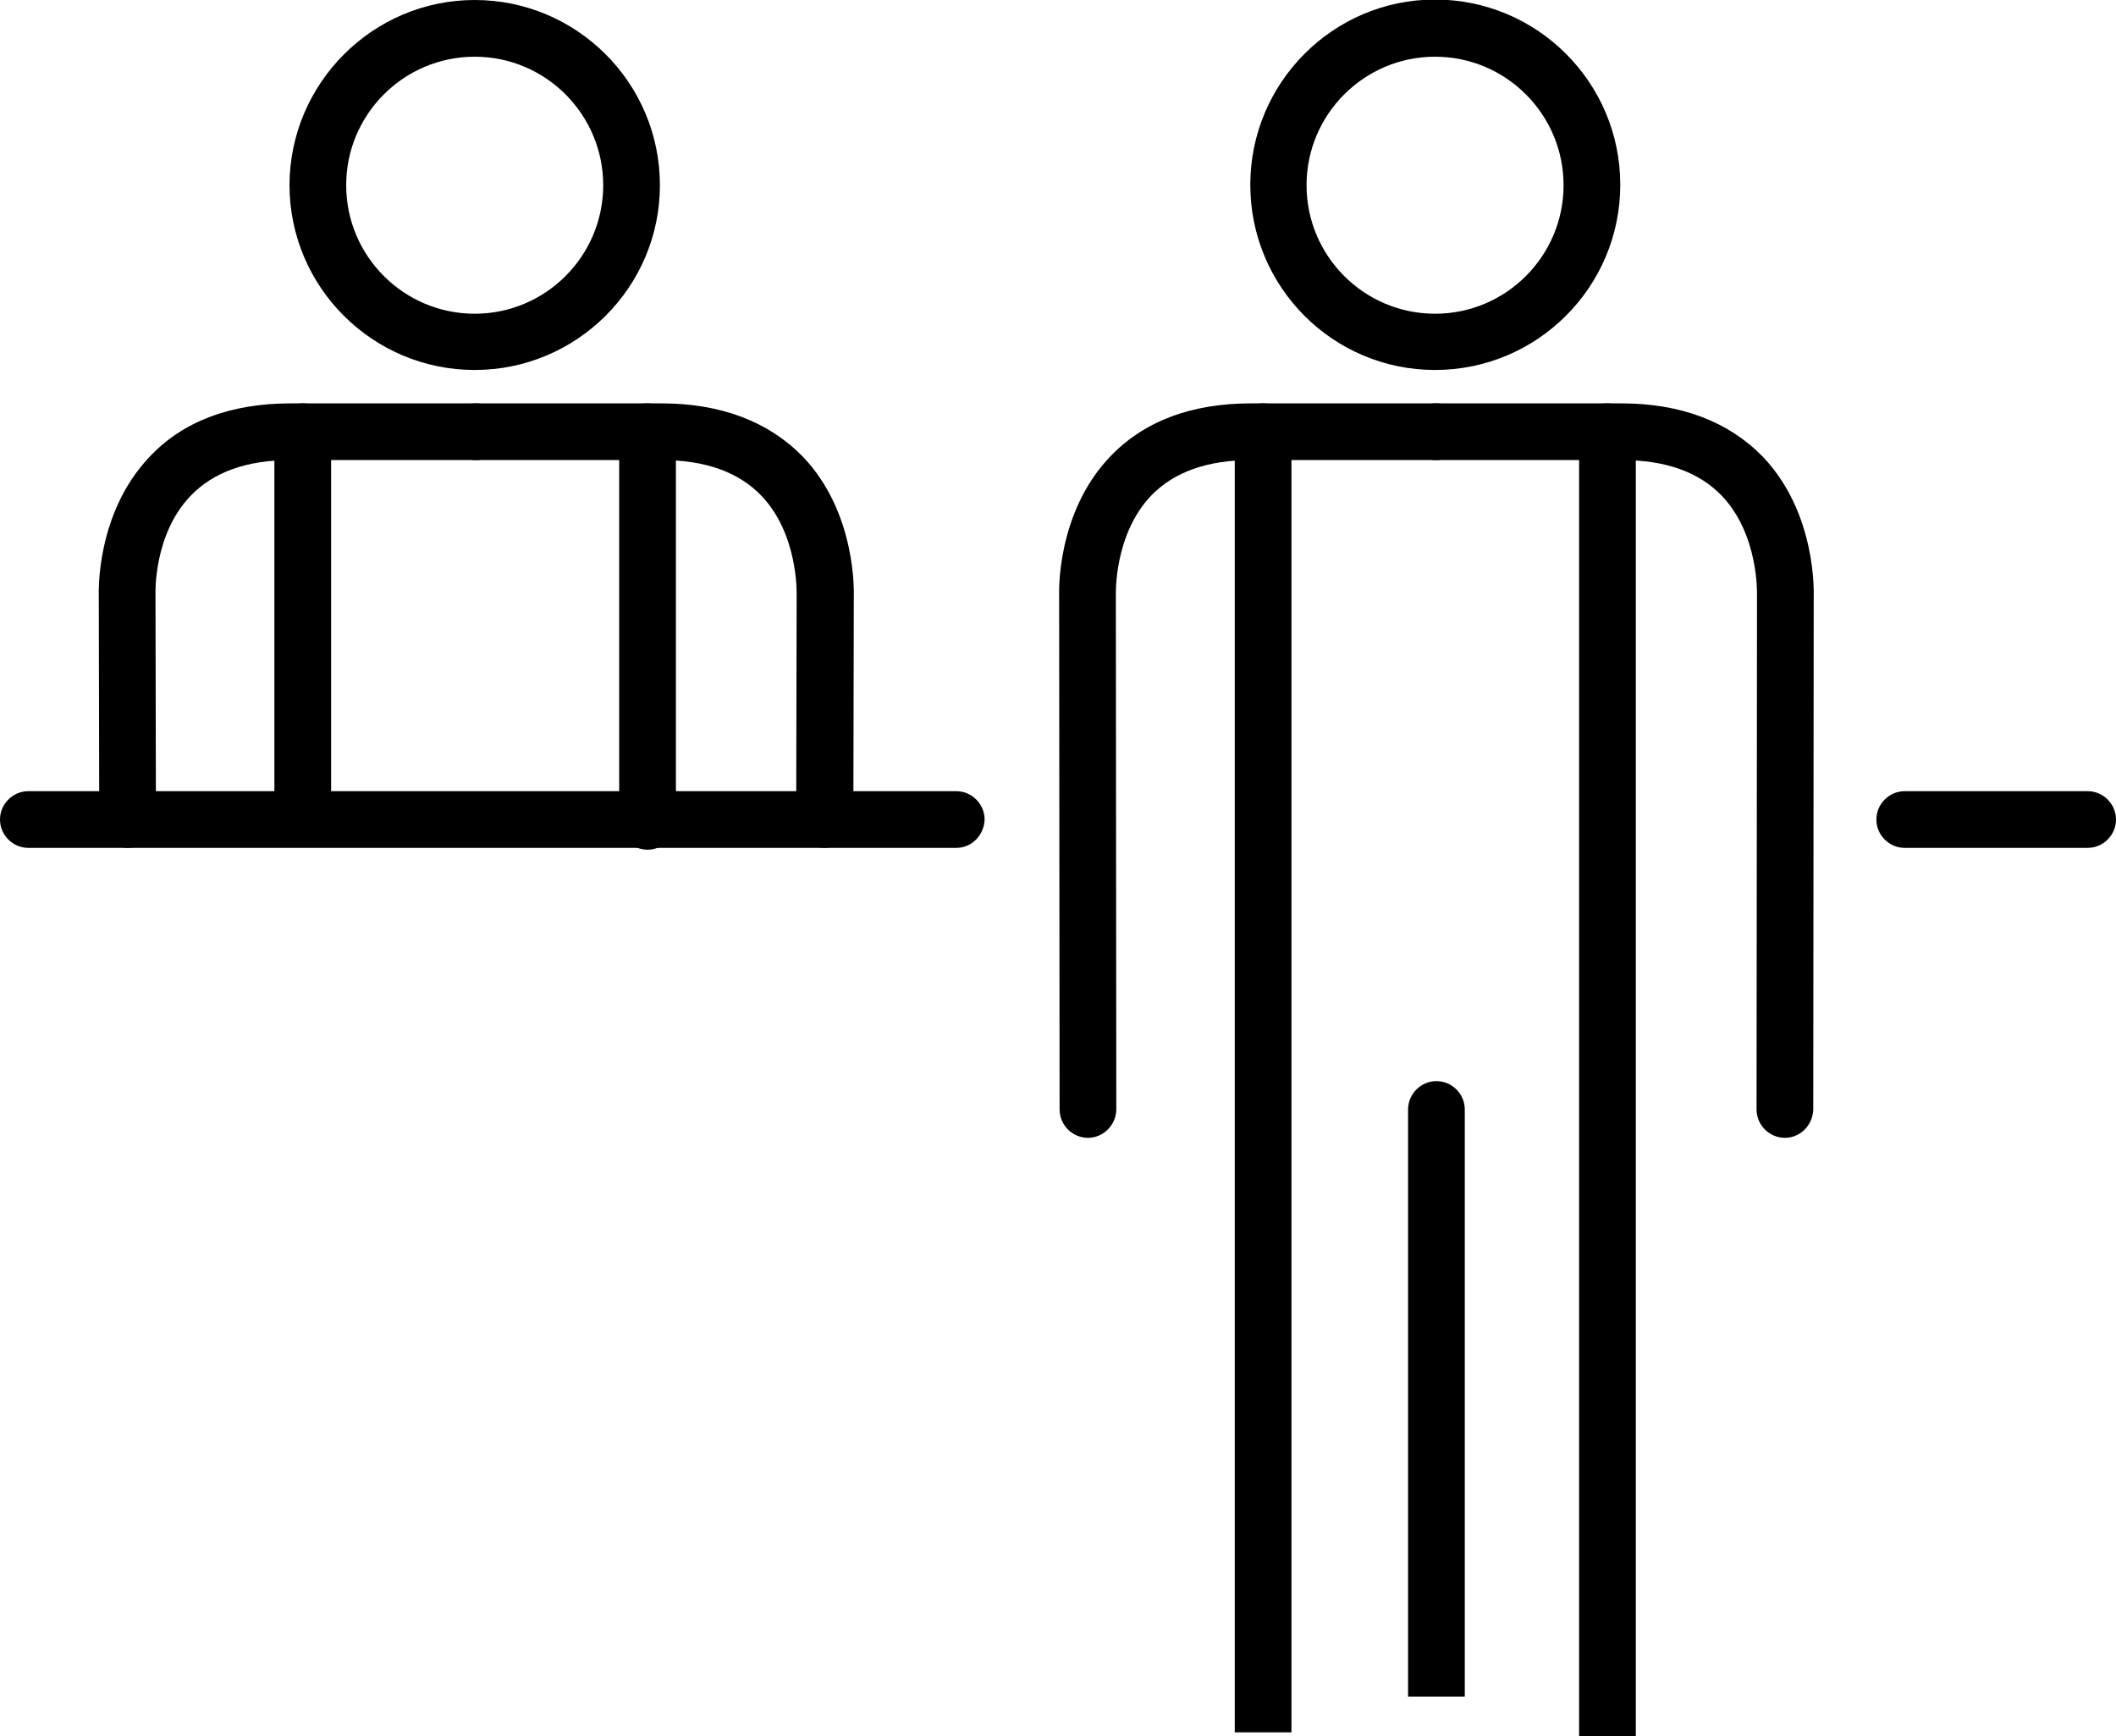
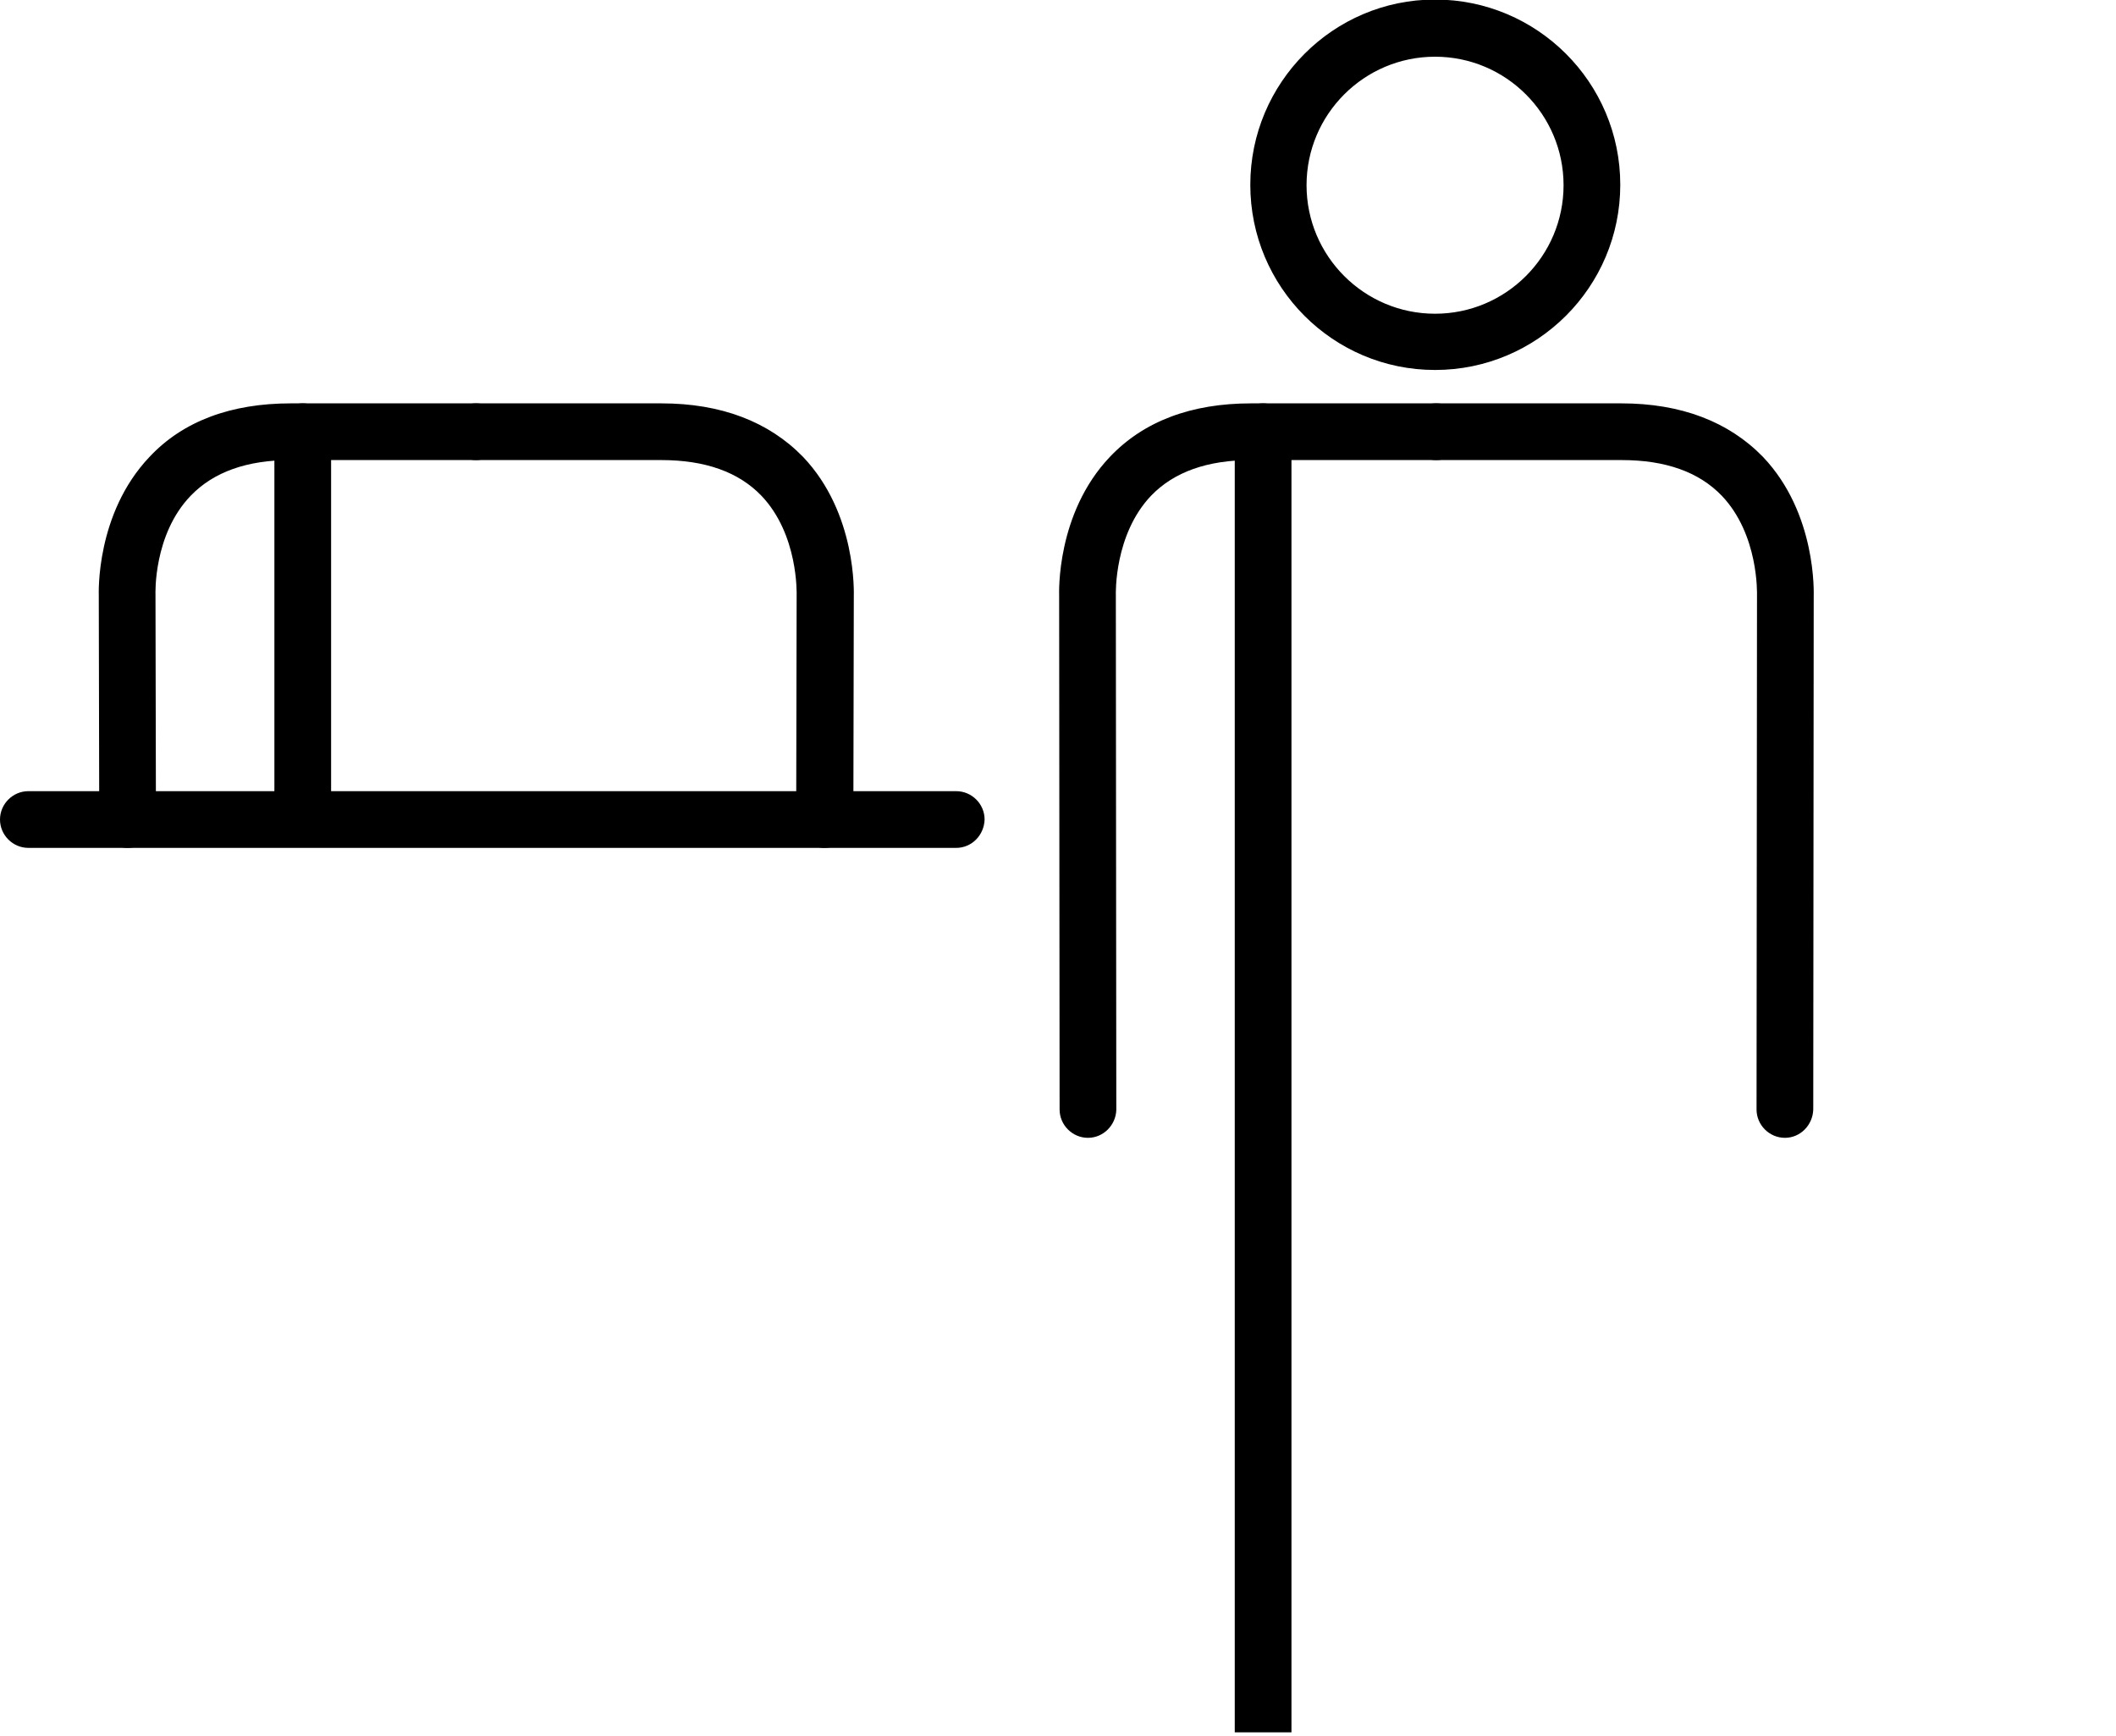
<svg xmlns="http://www.w3.org/2000/svg" version="1.1" id="Layer_1" x="0px" y="0px" viewBox="0 0 46.27 37.96" style="enable-background:new 0 0 46.27 37.96;" xml:space="preserve">
  <path d="M39.03,24.88c-0.34,0-0.62-0.28-0.62-0.62l0.01-11.24c0-0.04,0.04-1.33-0.77-2.18c-0.5-0.52-1.23-0.78-2.19-0.78H31.4  c-0.34,0-0.62-0.28-0.62-0.62c0-0.34,0.28-0.62,0.62-0.62h4.05c1.31,0,2.35,0.4,3.1,1.17c1.18,1.24,1.11,2.99,1.11,3.06l-0.01,11.21  C39.64,24.6,39.37,24.88,39.03,24.88" />
  <path d="M31.38,8.09c-2.23,0-4.04-1.81-4.04-4.05c0-2.23,1.81-4.05,4.04-4.05c2.23,0,4.05,1.81,4.05,4.05  C35.43,6.28,33.61,8.09,31.38,8.09z M31.38,1.24c-1.55,0-2.81,1.26-2.81,2.81c0,1.55,1.26,2.81,2.81,2.81  c1.55,0,2.81-1.26,2.81-2.81C34.19,2.5,32.93,1.24,31.38,1.24z" />
  <path d="M27,37.88V9.44c0-0.34,0.28-0.62,0.62-0.62c0.34,0,0.62,0.28,0.62,0.62v28.44" />
-   <path d="M34.53,37.96V9.44c0-0.34,0.28-0.62,0.62-0.62c0.34,0,0.62,0.28,0.62,0.62v28.53" />
-   <path d="M30.79,37.1V24.26c0-0.34,0.28-0.62,0.62-0.62s0.62,0.28,0.62,0.62V37.1" />
  <path d="M23.79,24.88c-0.34,0-0.62-0.28-0.62-0.62l-0.01-11.24c0-0.04-0.07-1.79,1.11-3.03c0.74-0.78,1.78-1.17,3.09-1.17h4.05  c0.34,0,0.62,0.28,0.62,0.62c0,0.34-0.28,0.62-0.62,0.62h-4.05c-0.96,0-1.69,0.26-2.19,0.78c-0.81,0.85-0.77,2.15-0.77,2.16  l0.01,11.27C24.4,24.6,24.13,24.88,23.79,24.88" />
  <path d="M20.91,18.54H0.62C0.28,18.54,0,18.26,0,17.92c0-0.34,0.28-0.62,0.62-0.62h20.29c0.34,0,0.62,0.28,0.62,0.62  C21.52,18.26,21.25,18.54,20.91,18.54z" />
  <g>
    <path d="M18.03,18.54L18.03,18.54c-0.34,0-0.62-0.28-0.62-0.62l0.01-4.9c0-0.04,0.04-1.33-0.77-2.18c-0.5-0.52-1.23-0.78-2.19-0.78   h-4.05c-0.34,0-0.62-0.28-0.62-0.62c0-0.34,0.28-0.62,0.62-0.62h4.05c1.31,0,2.35,0.4,3.1,1.17c1.18,1.24,1.11,2.99,1.11,3.06   l-0.01,4.87C18.65,18.26,18.37,18.54,18.03,18.54z" />
-     <path d="M10.38,8.09c-2.23,0-4.05-1.81-4.05-4.05C6.34,1.82,8.15,0,10.38,0s4.05,1.81,4.05,4.05C14.43,6.28,12.61,8.09,10.38,8.09z    M10.38,1.24c-1.55,0-2.81,1.26-2.81,2.81c0,1.55,1.26,2.81,2.81,2.81c1.55,0,2.81-1.26,2.81-2.81C13.19,2.5,11.93,1.24,10.38,1.24   z" />
    <path d="M6.62,18.5C6.28,18.5,6,18.22,6,17.88V9.44C6,9.1,6.28,8.82,6.62,8.82c0.34,0,0.62,0.28,0.62,0.62v8.44   C7.24,18.22,6.97,18.5,6.62,18.5z" />
-     <path d="M14.16,18.58c-0.34,0-0.62-0.28-0.62-0.62V9.44c0-0.34,0.28-0.62,0.62-0.62c0.34,0,0.62,0.28,0.62,0.62v8.53   C14.77,18.3,14.5,18.58,14.16,18.58z" />
    <path d="M2.79,18.54c-0.34,0-0.62-0.28-0.62-0.62l-0.01-4.9c0-0.04-0.07-1.79,1.11-3.03C4,9.21,5.05,8.82,6.36,8.82h4.05   c0.34,0,0.62,0.28,0.62,0.62c0,0.34-0.28,0.62-0.62,0.62H6.36c-0.96,0-1.69,0.26-2.19,0.78c-0.82,0.85-0.77,2.15-0.77,2.16   l0.01,4.93C3.41,18.26,3.13,18.54,2.79,18.54L2.79,18.54z" />
  </g>
-   <path d="M45.65,18.54h-4c-0.34,0-0.62-0.28-0.62-0.62c0-0.34,0.28-0.62,0.62-0.62h4c0.34,0,0.62,0.28,0.62,0.62  C46.27,18.26,45.99,18.54,45.65,18.54z" />
</svg>